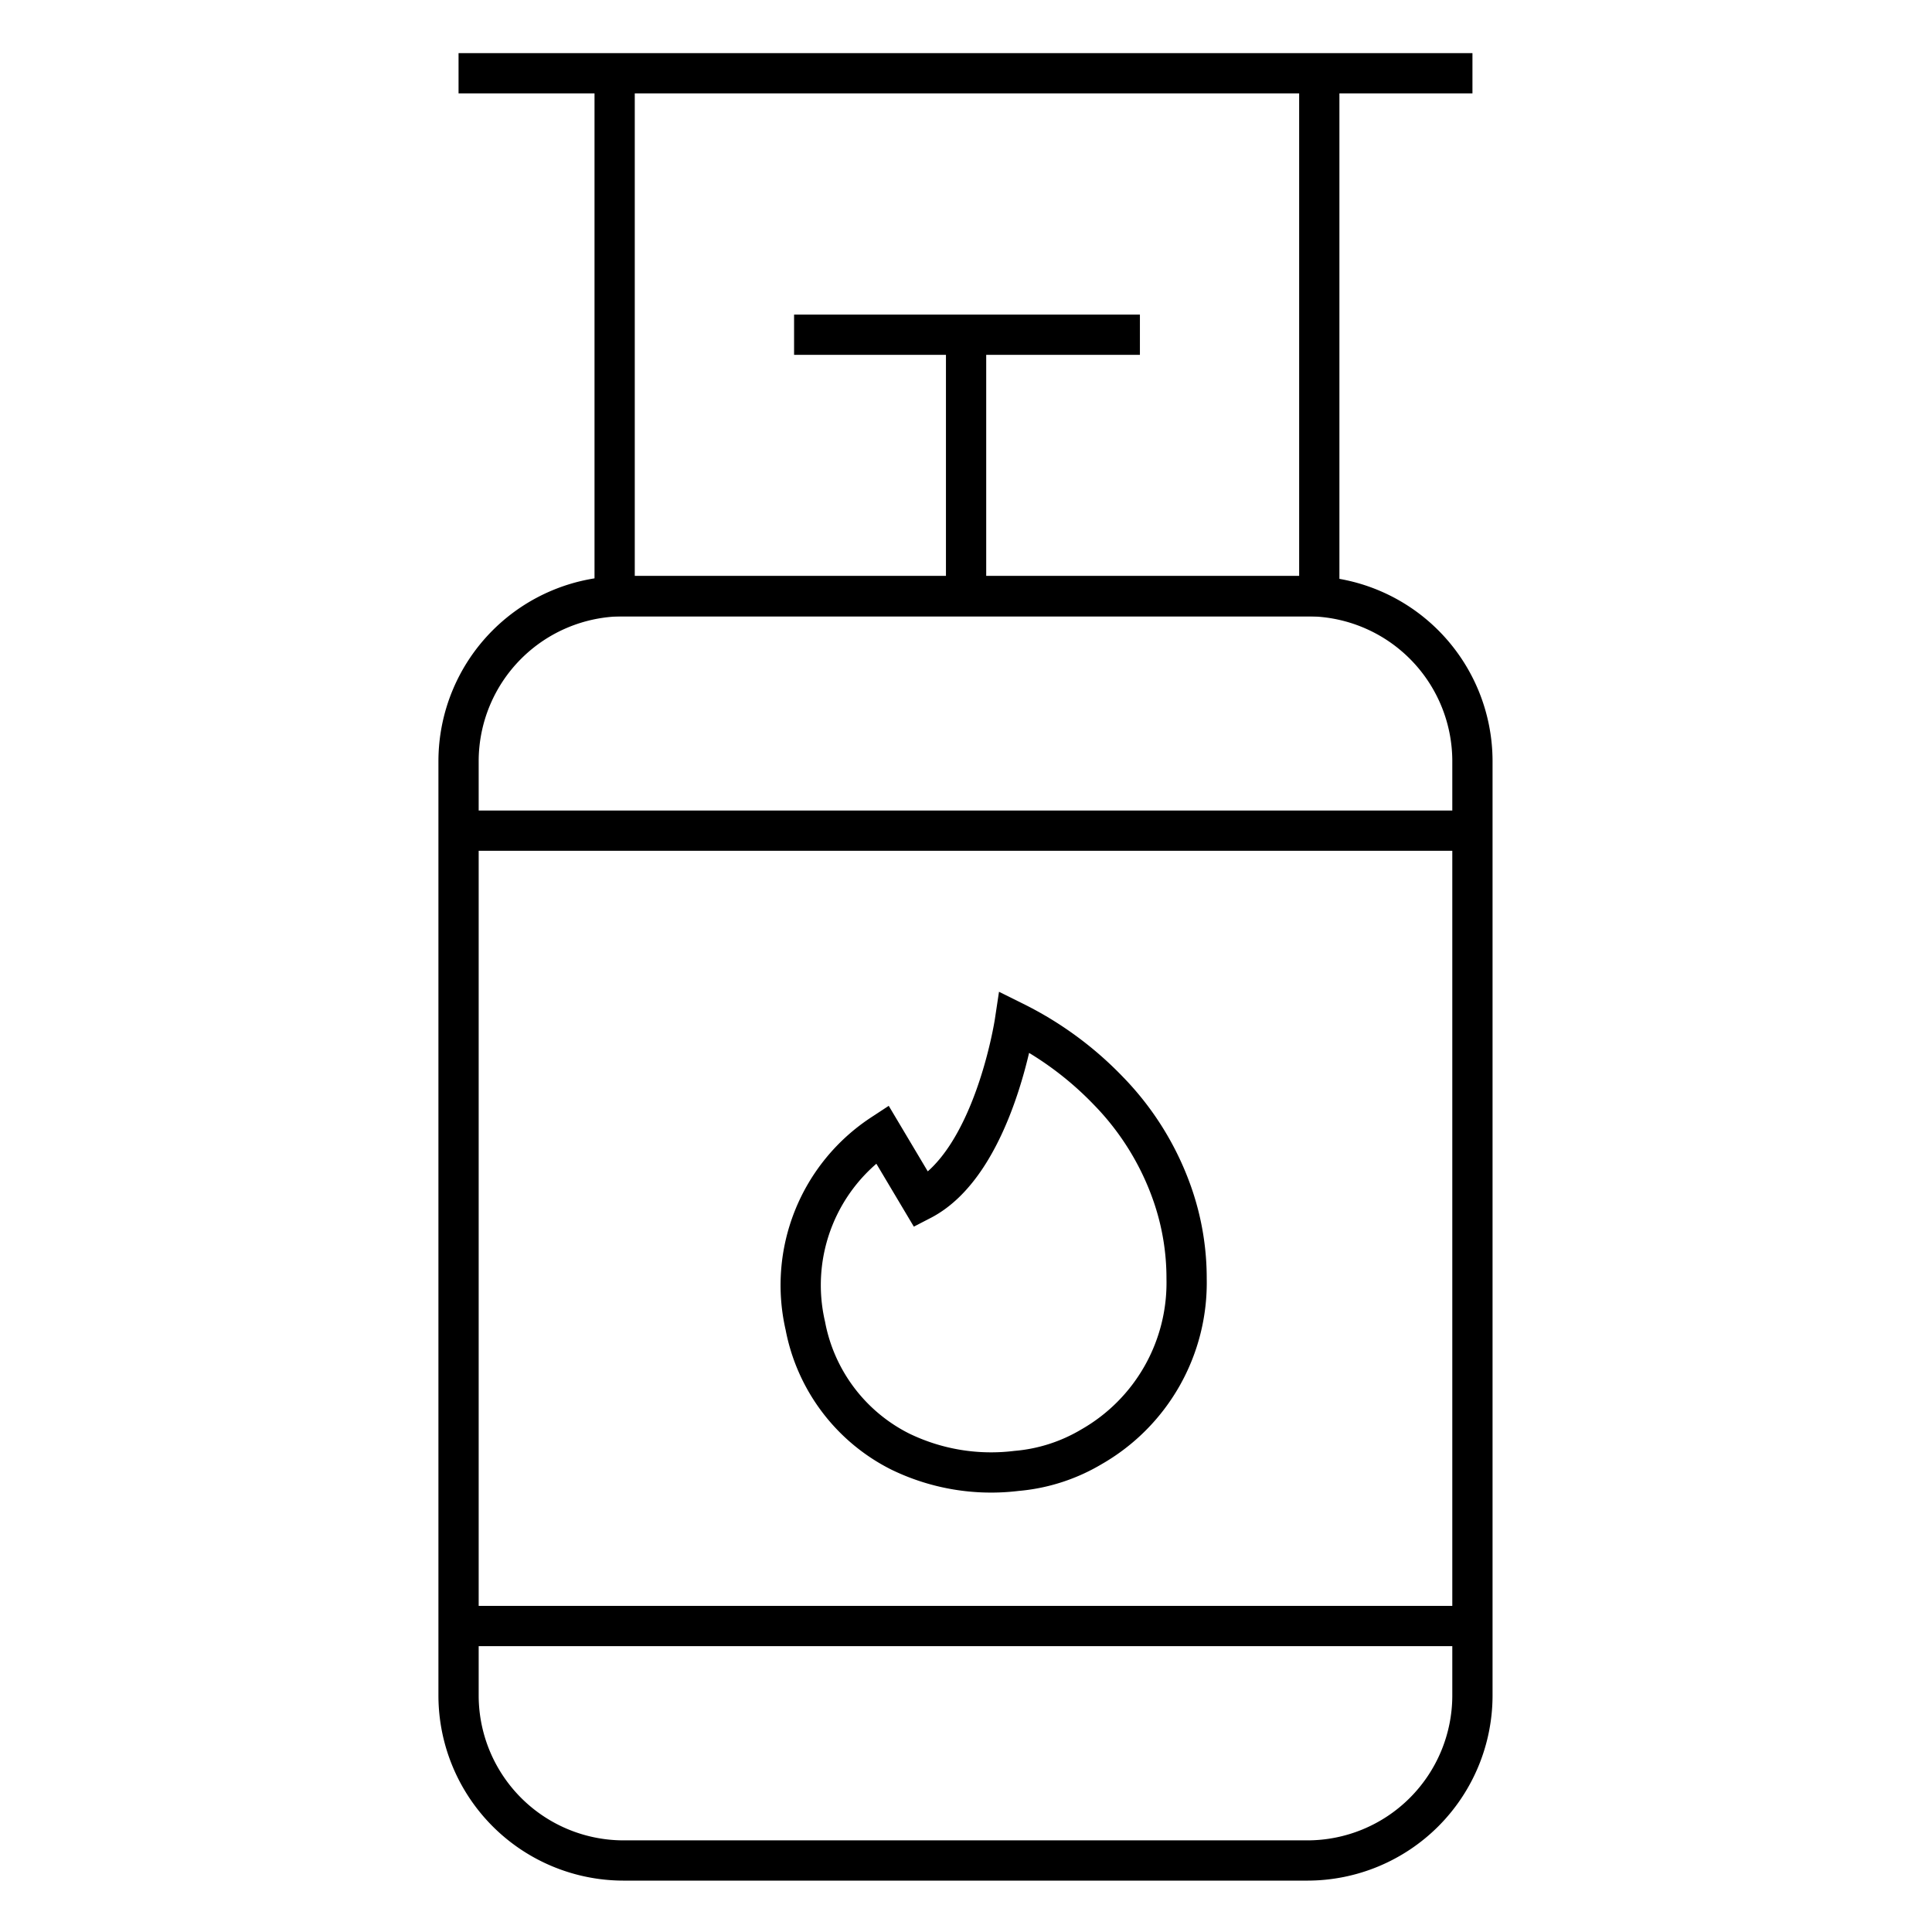
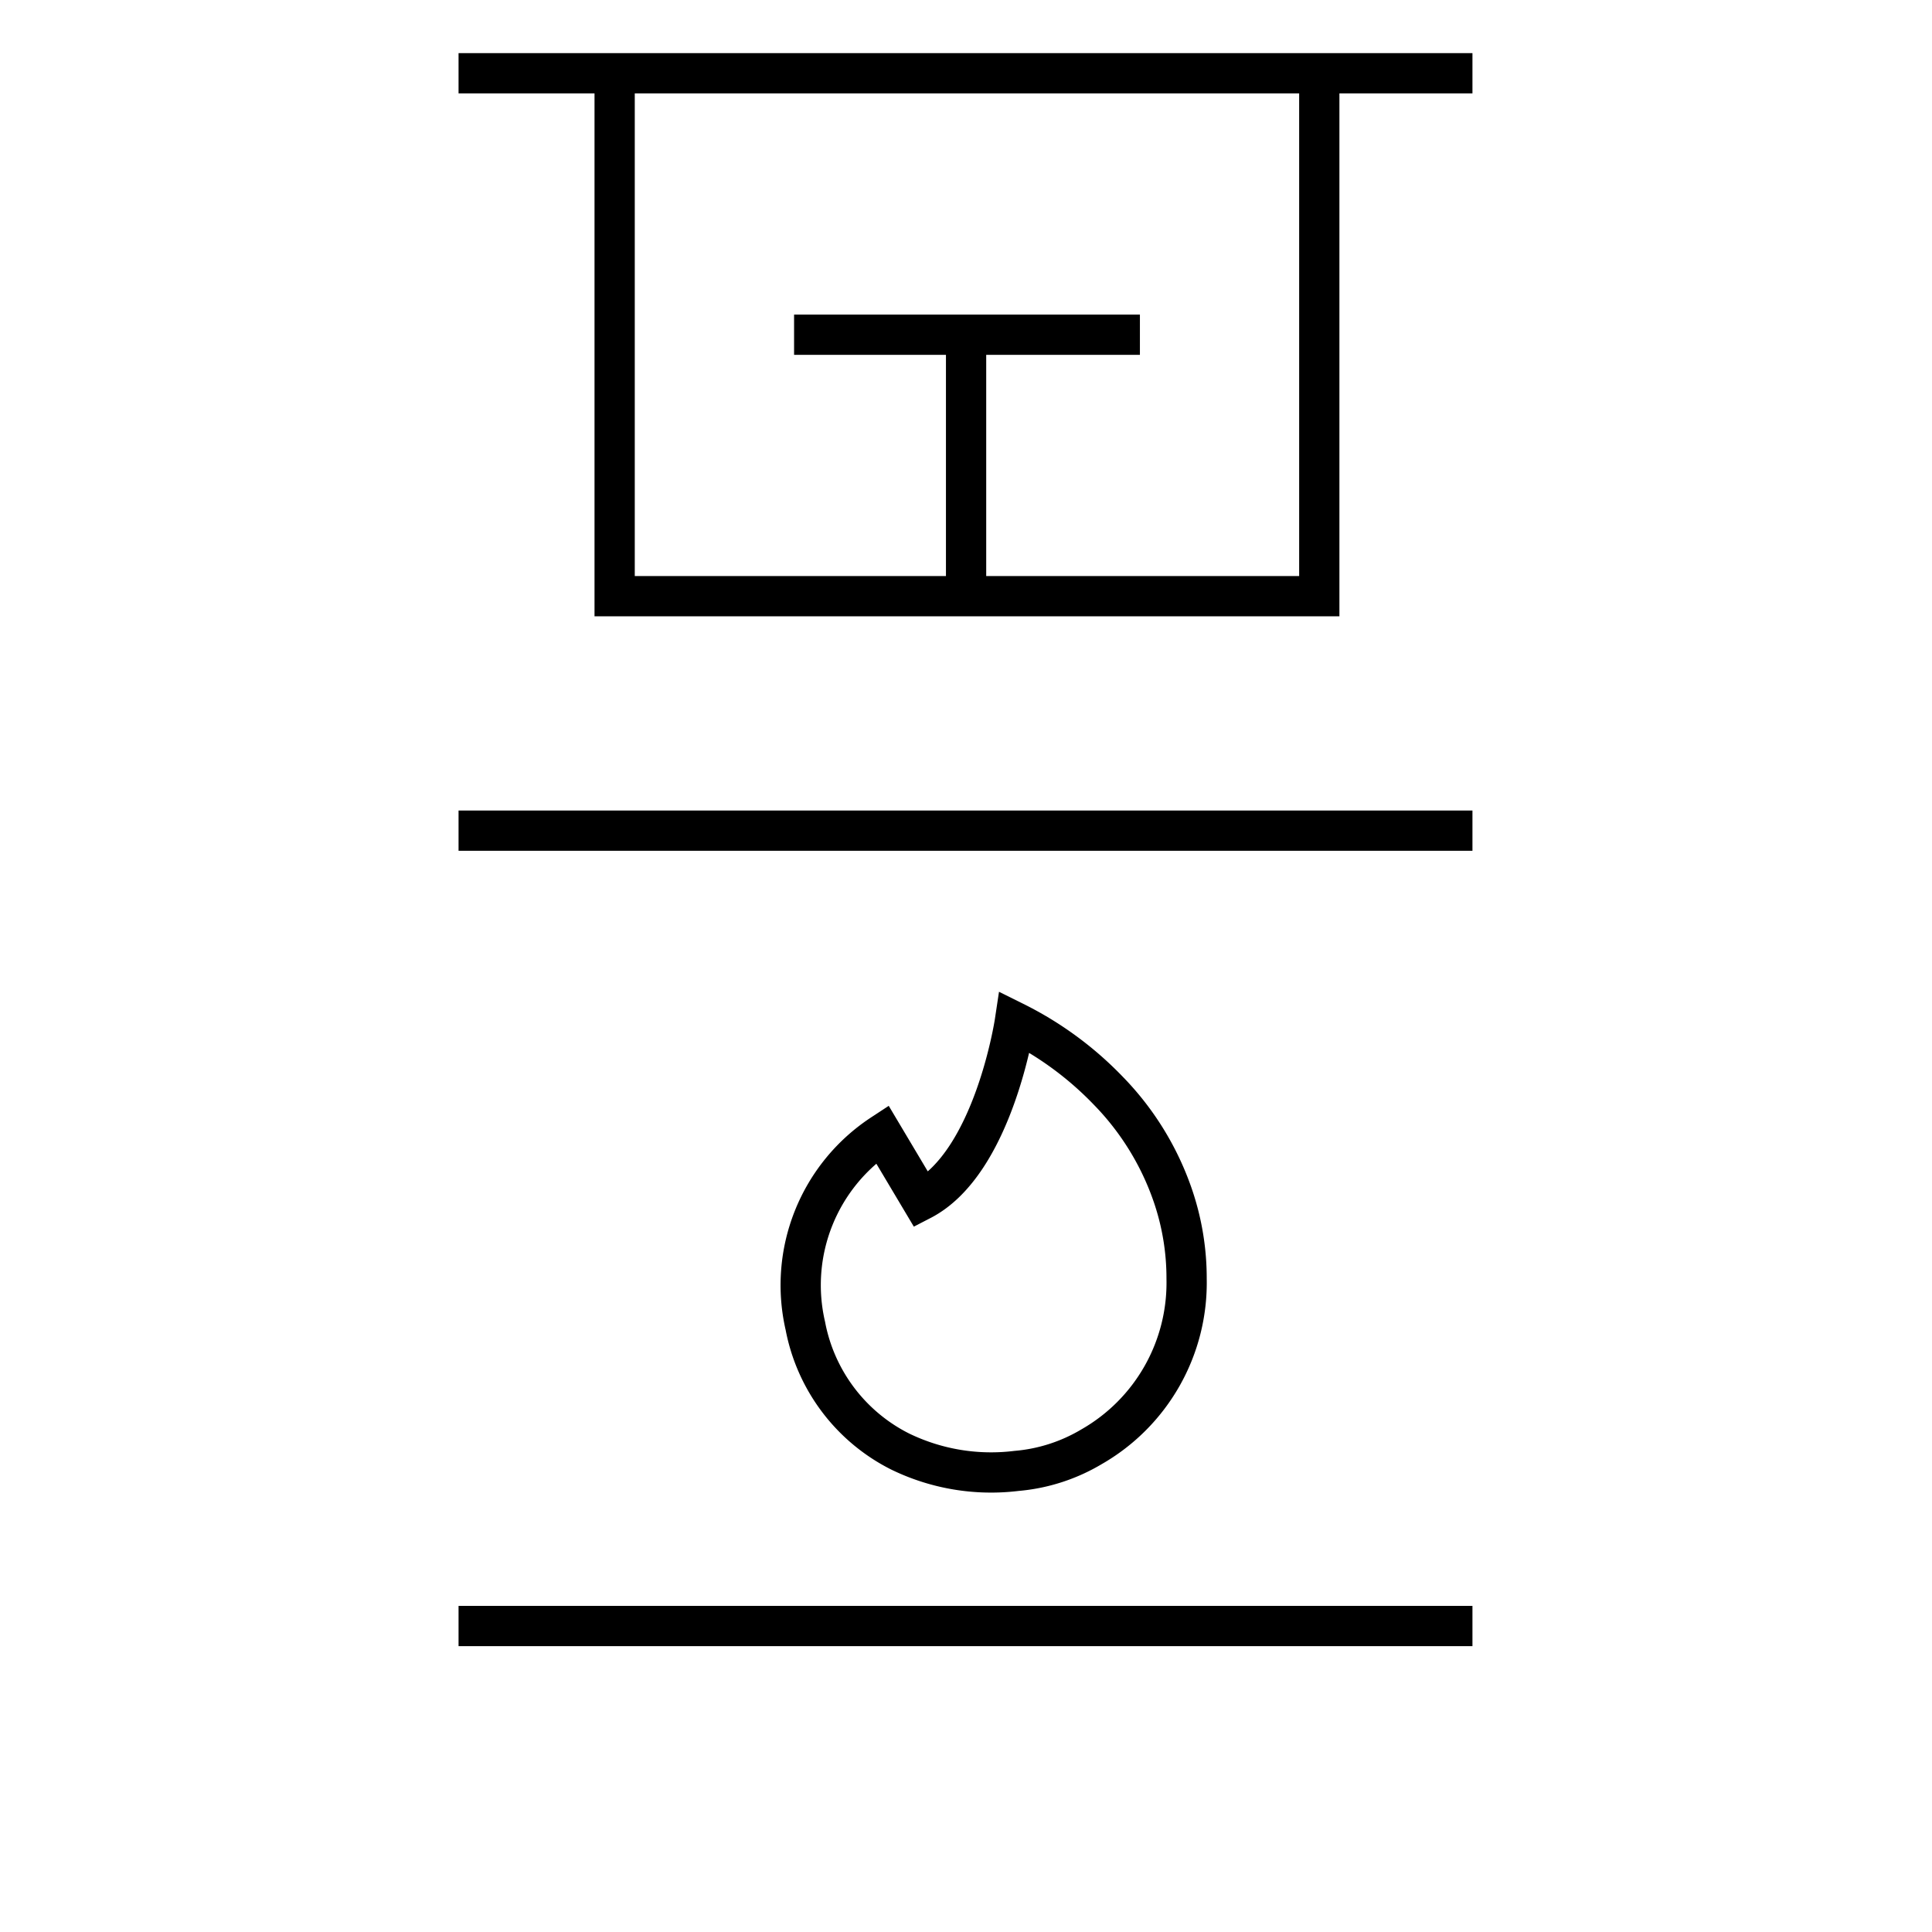
<svg xmlns="http://www.w3.org/2000/svg" id="icn--gasart" width="72" height="72" viewBox="0 0 72 72">
  <defs>
    <clipPath id="clip-path">
      <rect id="Rechteck_3963" data-name="Rechteck 3963" width="72" height="72" fill="none" />
    </clipPath>
  </defs>
  <g id="Gruppe_2280" data-name="Gruppe 2280" clip-path="url(#clip-path)">
-     <path id="Rechteck_3962" data-name="Rechteck 3962" d="M6.153,0H31.631a6.153,6.153,0,0,1,6.153,6.153v34.81a6.154,6.154,0,0,1-6.154,6.154H6.153A6.153,6.153,0,0,1,0,40.964V6.153A6.153,6.153,0,0,1,6.153,0Z" transform="translate(17.089 22.218)" fill="none" stroke="#000" stroke-width="1.5" />
    <line id="Linie_194" data-name="Linie 194" y1="9.744" transform="translate(36.003 12.474)" fill="none" stroke="#000" stroke-width="1.5" />
    <line id="Linie_195" data-name="Linie 195" x1="12.888" transform="translate(29.593 12.474)" fill="none" stroke="#000" stroke-width="1.5" />
    <path id="Pfad_1646" data-name="Pfad 1646" d="M49.166,2.73V22.218H22.906V2.73" fill="none" stroke="#000" stroke-width="1.5" />
    <line id="Linie_196" data-name="Linie 196" x1="37.785" transform="translate(17.089 2.73)" fill="none" stroke="#000" stroke-width="1.5" />
    <line id="Linie_197" data-name="Linie 197" x2="37.785" transform="translate(17.089 30.956)" fill="none" stroke="#000" stroke-width="1.5" />
    <line id="Linie_198" data-name="Linie 198" x2="37.785" transform="translate(17.089 60.597)" fill="none" stroke="#000" stroke-width="1.5" />
    <path id="Pfad_1647" data-name="Pfad 1647" d="M44.221,47.663a7.038,7.038,0,0,1-3.543,6.254,6.546,6.546,0,0,1-2.8.9,7.747,7.747,0,0,1-4.332-.723,6.622,6.622,0,0,1-3.533-4.683,6.727,6.727,0,0,1,2.864-7.143l1.462,2.455c2.688-1.39,3.479-6.633,3.479-6.633a12.612,12.612,0,0,1,3.477,2.55,10.438,10.438,0,0,1,2.424,3.945A9.518,9.518,0,0,1,44.221,47.663Z" fill="none" stroke="#000" stroke-width="1.5" />
  </g>
</svg>